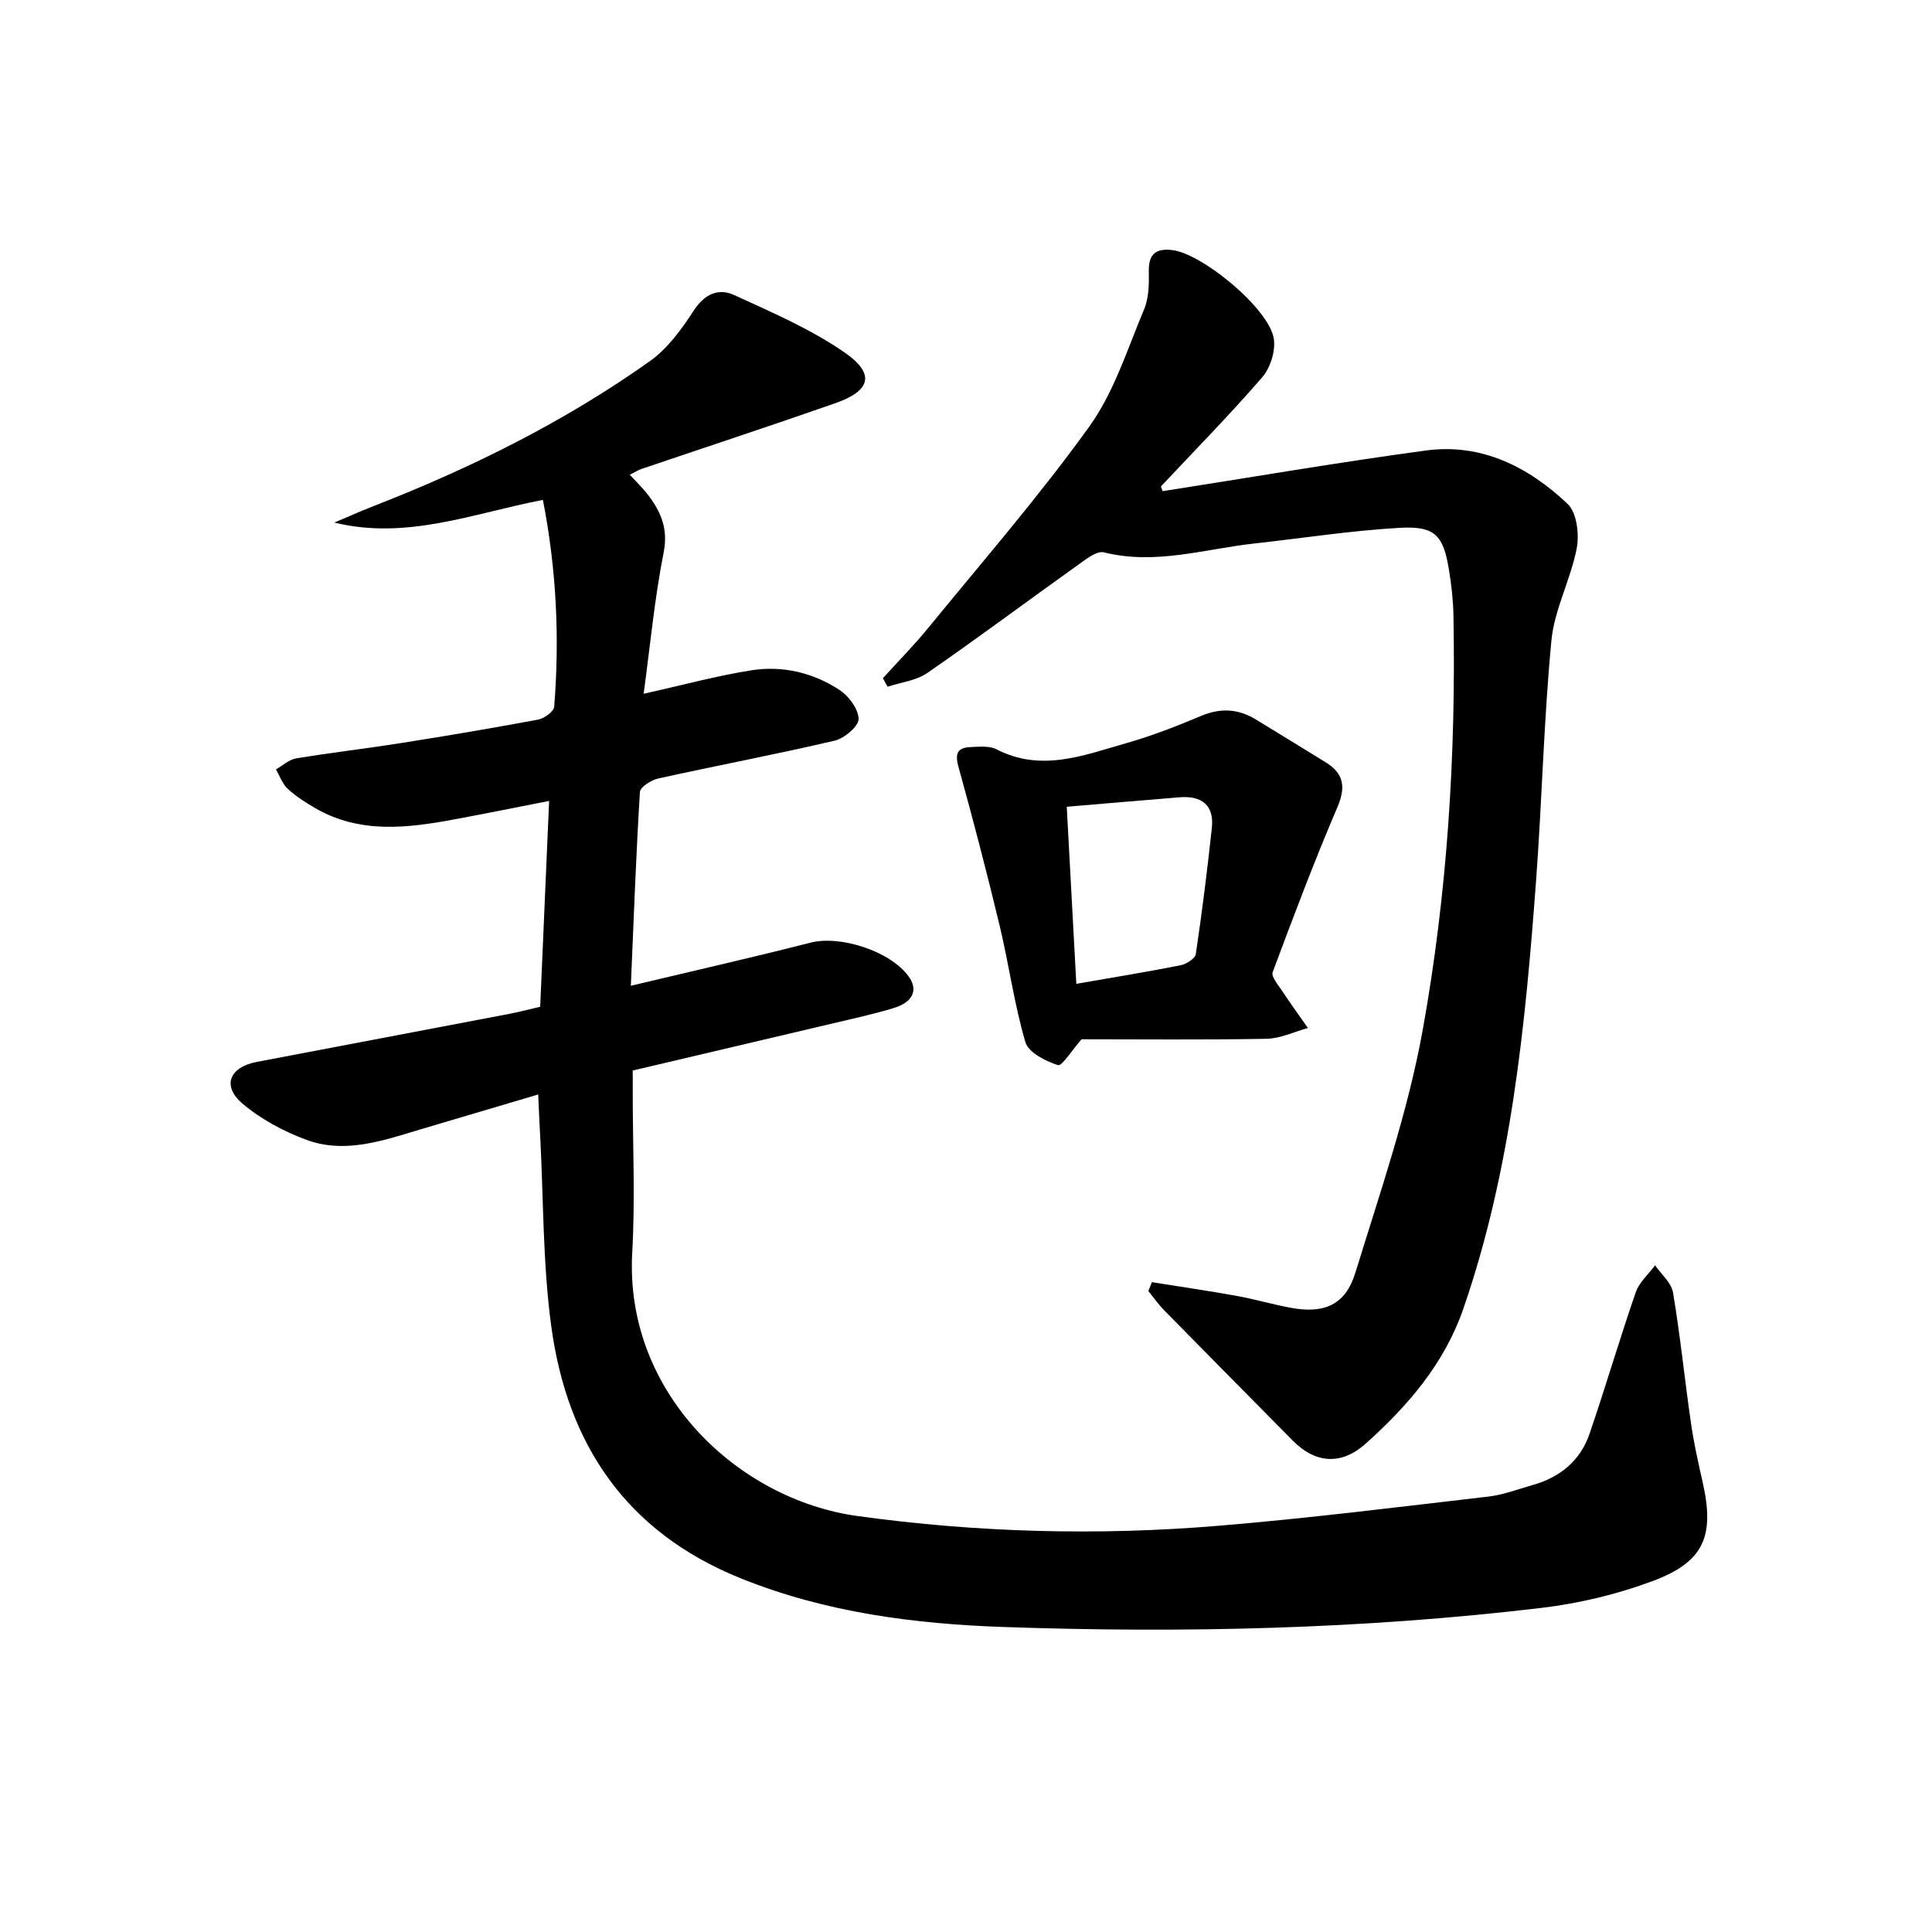
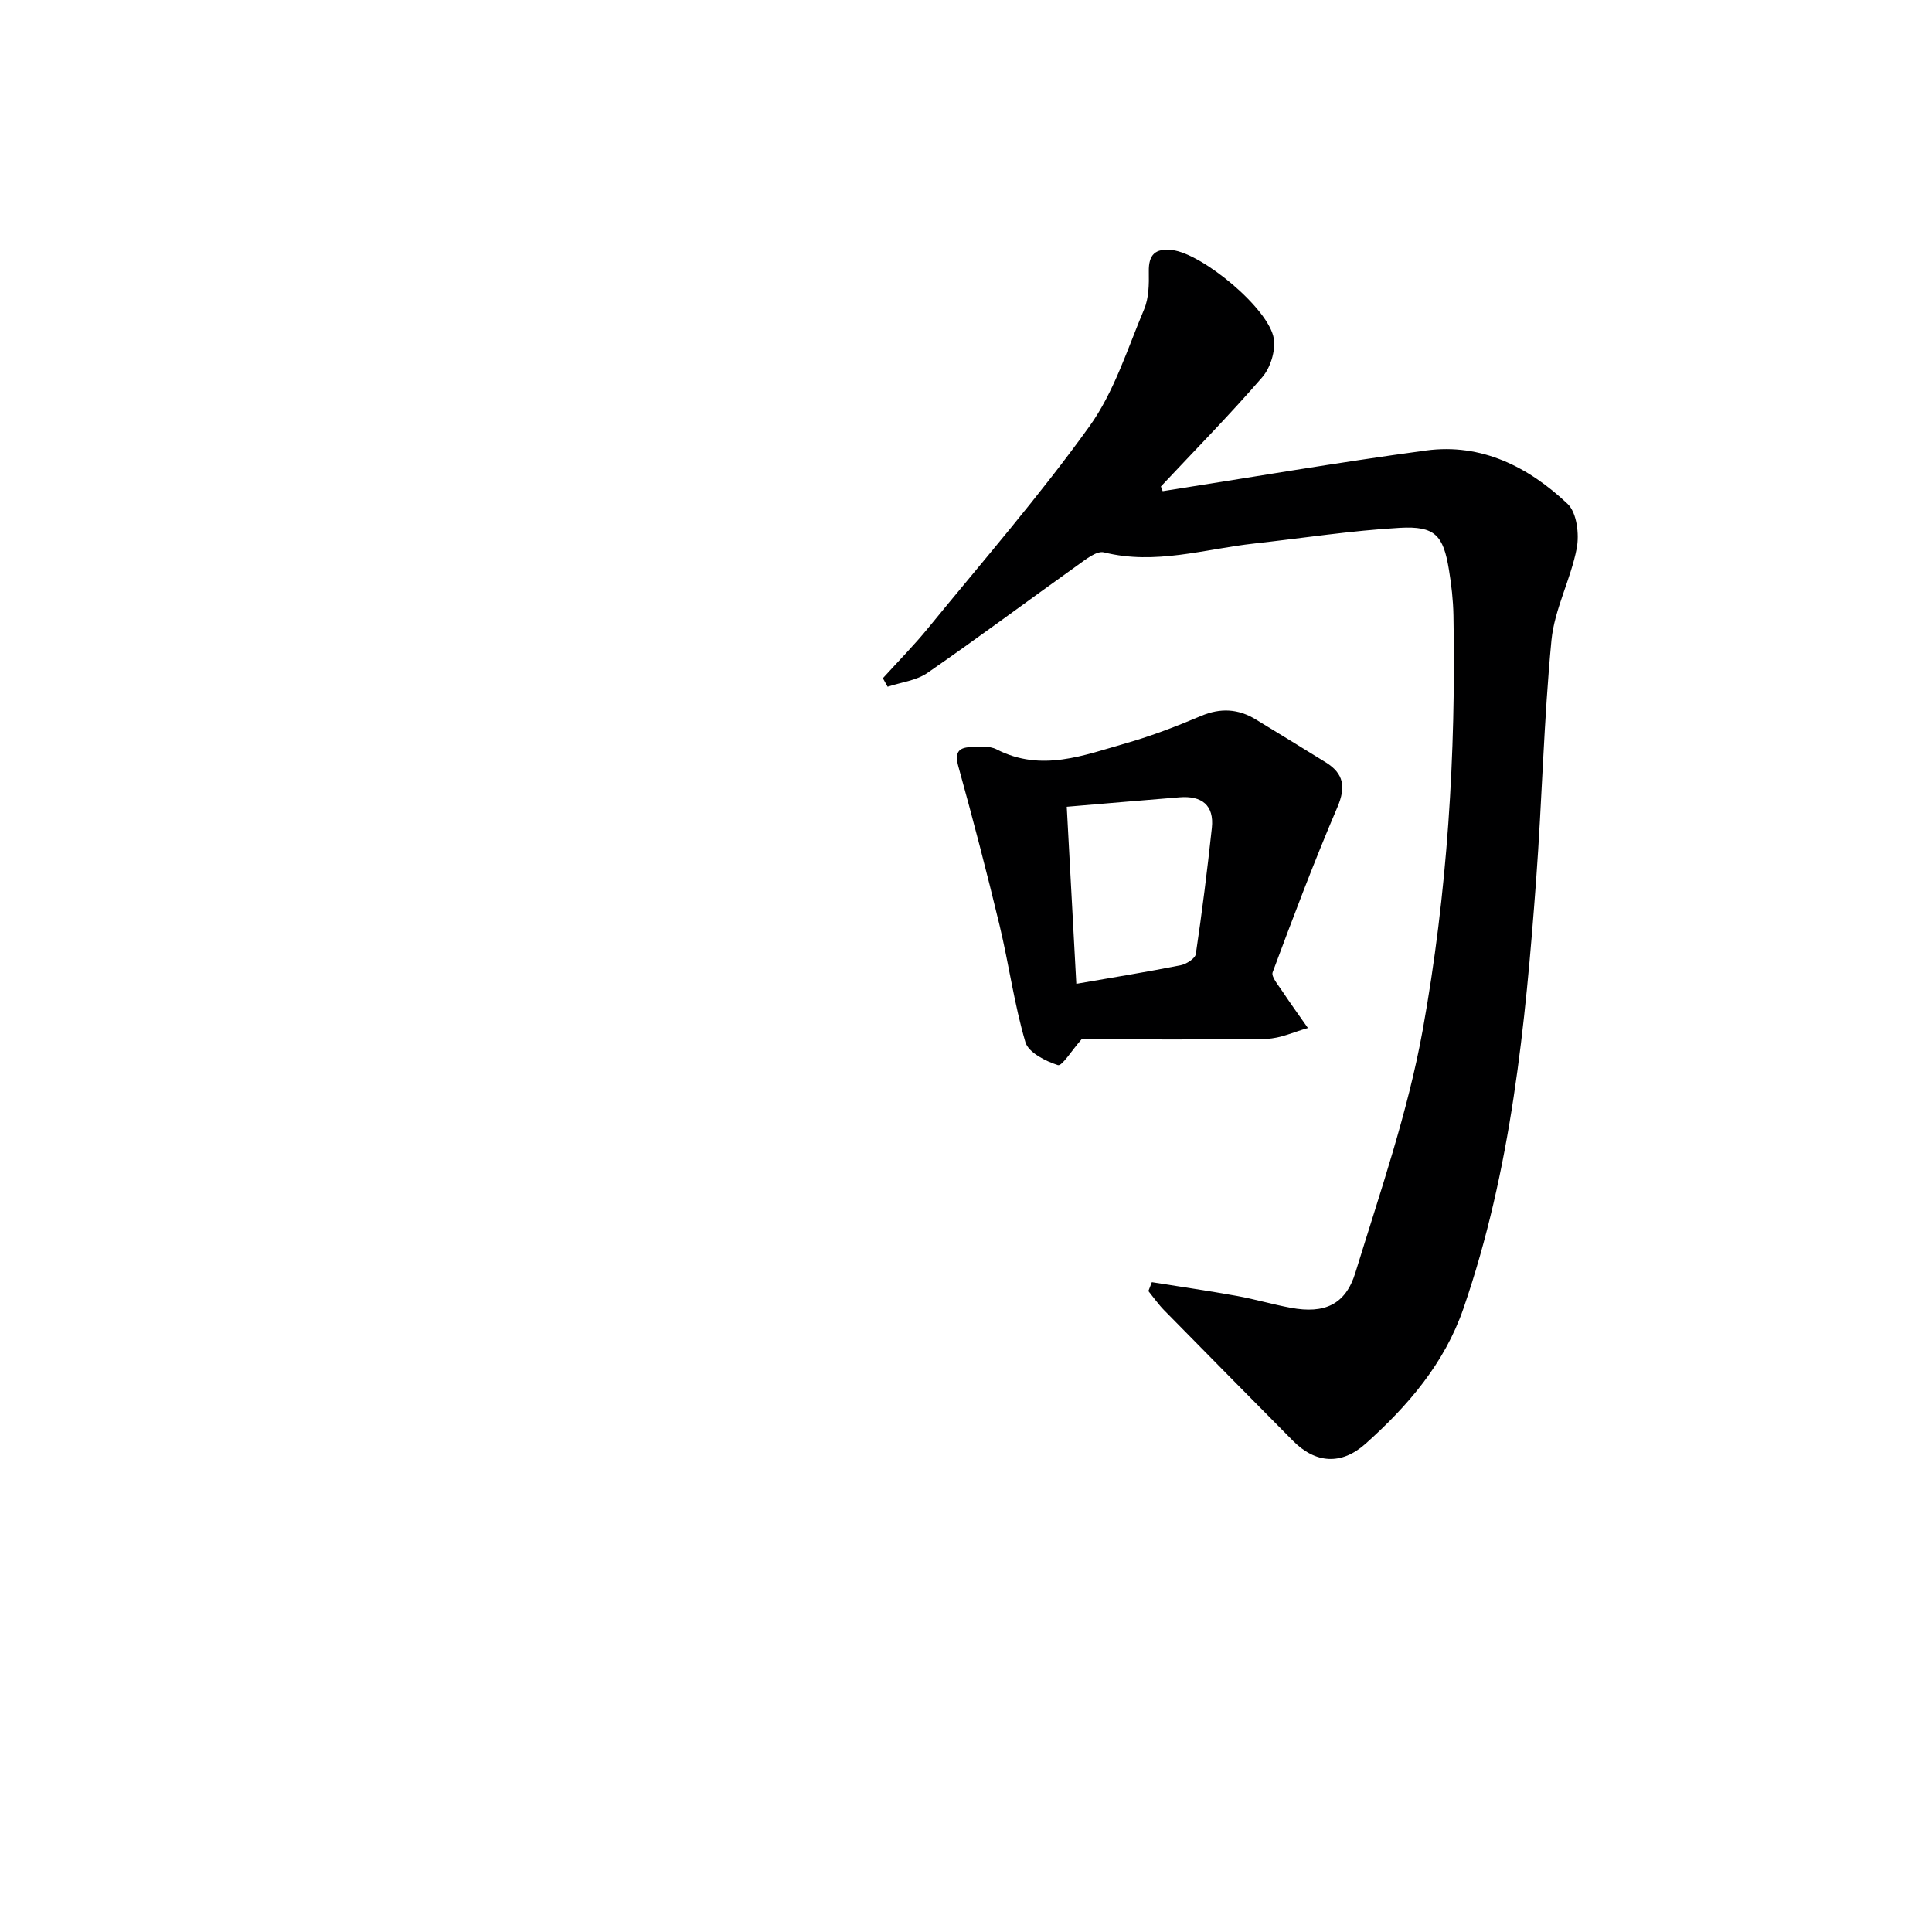
<svg xmlns="http://www.w3.org/2000/svg" enable-background="new 0 0 400 400" viewBox="0 0 400 400">
  <g fill="#000001">
-     <path d="m111.43 226.6c-8.43 2.5-16.33 4.83-24.22 7.18-7.82 2.33-15.75 5.2-23.85 2.18-4.7-1.75-9.41-4.27-13.2-7.51-4.26-3.65-2.63-7.52 2.99-8.59 17.43-3.32 34.87-6.62 52.3-9.95 1.95-.37 3.88-.89 6.39-1.47.6-13.86 1.21-27.89 1.85-42.62-6.78 1.33-13.04 2.6-19.32 3.77-9.91 1.85-19.81 3.12-29.13-2.29-2-1.16-4-2.44-5.68-4-1.1-1.02-1.64-2.65-2.43-4 1.39-.79 2.69-2.03 4.17-2.28 7.21-1.2 14.47-2.03 21.69-3.17 9.5-1.5 18.99-3.1 28.45-4.87 1.27-.24 3.22-1.67 3.3-2.67 1.14-14.27.47-28.46-2.34-42.81-14.45 2.78-28.21 8.37-43.18 4.69 2.69-1.13 5.36-2.33 8.08-3.39 20.21-7.89 39.57-17.46 57.28-30.05 3.65-2.6 6.54-6.58 9.03-10.42 2.24-3.45 5.12-4.74 8.38-3.25 7.79 3.57 15.8 7.02 22.81 11.85 6.47 4.45 5.54 7.96-1.89 10.56-13.31 4.66-26.71 9.06-40.06 13.59-.76.26-1.45.71-2.46 1.21 1.39 1.52 2.71 2.77 3.79 4.19 2.67 3.51 4.19 7.01 3.22 11.92-1.89 9.56-2.79 19.3-4.14 29.24 8.16-1.82 15.2-3.75 22.36-4.87 6.41-1 12.7.5 18.14 4.04 1.94 1.26 3.98 3.98 4 6.05.01 1.53-2.96 4.02-4.97 4.49-12.11 2.83-24.33 5.14-36.48 7.82-1.46.32-3.76 1.76-3.82 2.8-.81 13.08-1.28 26.18-1.88 40.12 13.07-3.11 25.19-5.86 37.22-8.93 6.13-1.56 16.45 1.73 20.27 6.97 2.04 2.79.98 5.35-3.09 6.58-4.12 1.25-8.34 2.17-12.53 3.16-13.57 3.21-27.14 6.4-41.48 9.77v4.66c0 11 .52 22.03-.1 32.99-1.65 28.87 21.68 51.14 46.65 54.59 24.83 3.43 49.74 4.09 74.67 2.02 18.68-1.55 37.31-3.89 55.94-6.05 3.09-.36 6.1-1.52 9.13-2.38 5.65-1.59 9.88-5.01 11.79-10.58 3.34-9.73 6.22-19.61 9.58-29.33.72-2.08 2.64-3.74 4.01-5.59 1.28 1.87 3.38 3.6 3.71 5.63 1.51 9 2.42 18.09 3.73 27.13.59 4.1 1.51 8.16 2.42 12.21 2.49 11.07.3 16.41-10.31 20.38-7.38 2.76-15.28 4.65-23.11 5.58-36.93 4.4-74.04 5.24-111.16 3.96-18.6-.64-37.01-2.99-54.62-10.1-23.78-9.6-35.91-27.83-39.21-52.25-1.75-12.97-1.59-26.19-2.28-39.3-.15-2.58-.26-5.2-.41-8.61z" />
    <path d="m240.72 101.69c18.17-2.84 36.3-5.96 54.52-8.42 11.49-1.55 21.22 3.4 29.31 11.05 1.9 1.8 2.45 6.26 1.9 9.16-1.23 6.47-4.61 12.62-5.24 19.08-1.59 16.53-1.95 33.18-3.18 49.76-2.23 30-5.14 59.9-15.05 88.61-3.93 11.38-11.5 20.15-20.25 27.98-5.02 4.49-10.38 4.1-15.05-.62-8.88-8.98-17.77-17.96-26.62-26.98-1.21-1.23-2.21-2.67-3.3-4.01.24-.61.48-1.23.72-1.84 5.87.94 11.76 1.79 17.61 2.85 3.75.68 7.43 1.77 11.18 2.46 6.9 1.27 11.3-.6 13.35-7.28 5.1-16.61 10.85-33.18 13.93-50.2 5.11-28.32 6.91-57.08 6.37-85.92-.06-3.14-.42-6.29-.93-9.39-1.16-7.15-2.87-9.11-10.17-8.7-10.08.57-20.11 2.14-30.16 3.25-10.32 1.14-20.47 4.49-31.09 1.83-1.51-.38-3.77 1.45-5.42 2.63-10.4 7.42-20.64 15.07-31.14 22.33-2.3 1.59-5.47 1.94-8.24 2.86-.33-.59-.65-1.17-.98-1.76 3.16-3.49 6.48-6.84 9.45-10.49 11.25-13.77 22.95-27.23 33.31-41.65 5.12-7.12 7.86-16.01 11.33-24.25.98-2.33 1.02-5.19.97-7.8-.07-3.55 1.36-4.85 4.81-4.46 6.27.71 20.14 12.18 21.07 18.37.38 2.53-.71 6.03-2.41 7.98-6.72 7.77-13.94 15.1-20.97 22.6.11.31.24.64.37.97z" />
    <path d="m223.93 215.17c-2.08 2.35-4.06 5.62-4.9 5.35-2.56-.82-6.1-2.6-6.73-4.75-2.32-7.89-3.42-16.13-5.34-24.15-2.65-11.04-5.52-22.03-8.55-32.97-.75-2.73-.07-3.86 2.49-3.97 1.81-.08 3.92-.31 5.42.46 9.29 4.79 18.12 1.21 26.94-1.3 5.25-1.5 10.38-3.49 15.42-5.62 4.04-1.7 7.71-1.48 11.36.76 4.82 2.95 9.65 5.88 14.45 8.86 3.73 2.32 4.19 5.1 2.4 9.29-4.81 11.24-9.13 22.7-13.4 34.16-.34.92 1.14 2.62 1.94 3.84 1.73 2.61 3.57 5.14 5.36 7.71-2.85.78-5.69 2.17-8.55 2.23-13.14.24-26.27.1-38.31.1zm-3.07-48.14c.69 12.73 1.32 24.56 1.98 36.66 7.6-1.32 14.61-2.46 21.58-3.84 1.2-.24 3.02-1.39 3.16-2.32 1.29-8.67 2.38-17.38 3.32-26.11.51-4.76-2.13-6.71-6.67-6.35-7.59.61-15.16 1.27-23.37 1.96z" />
  </g>
</svg>